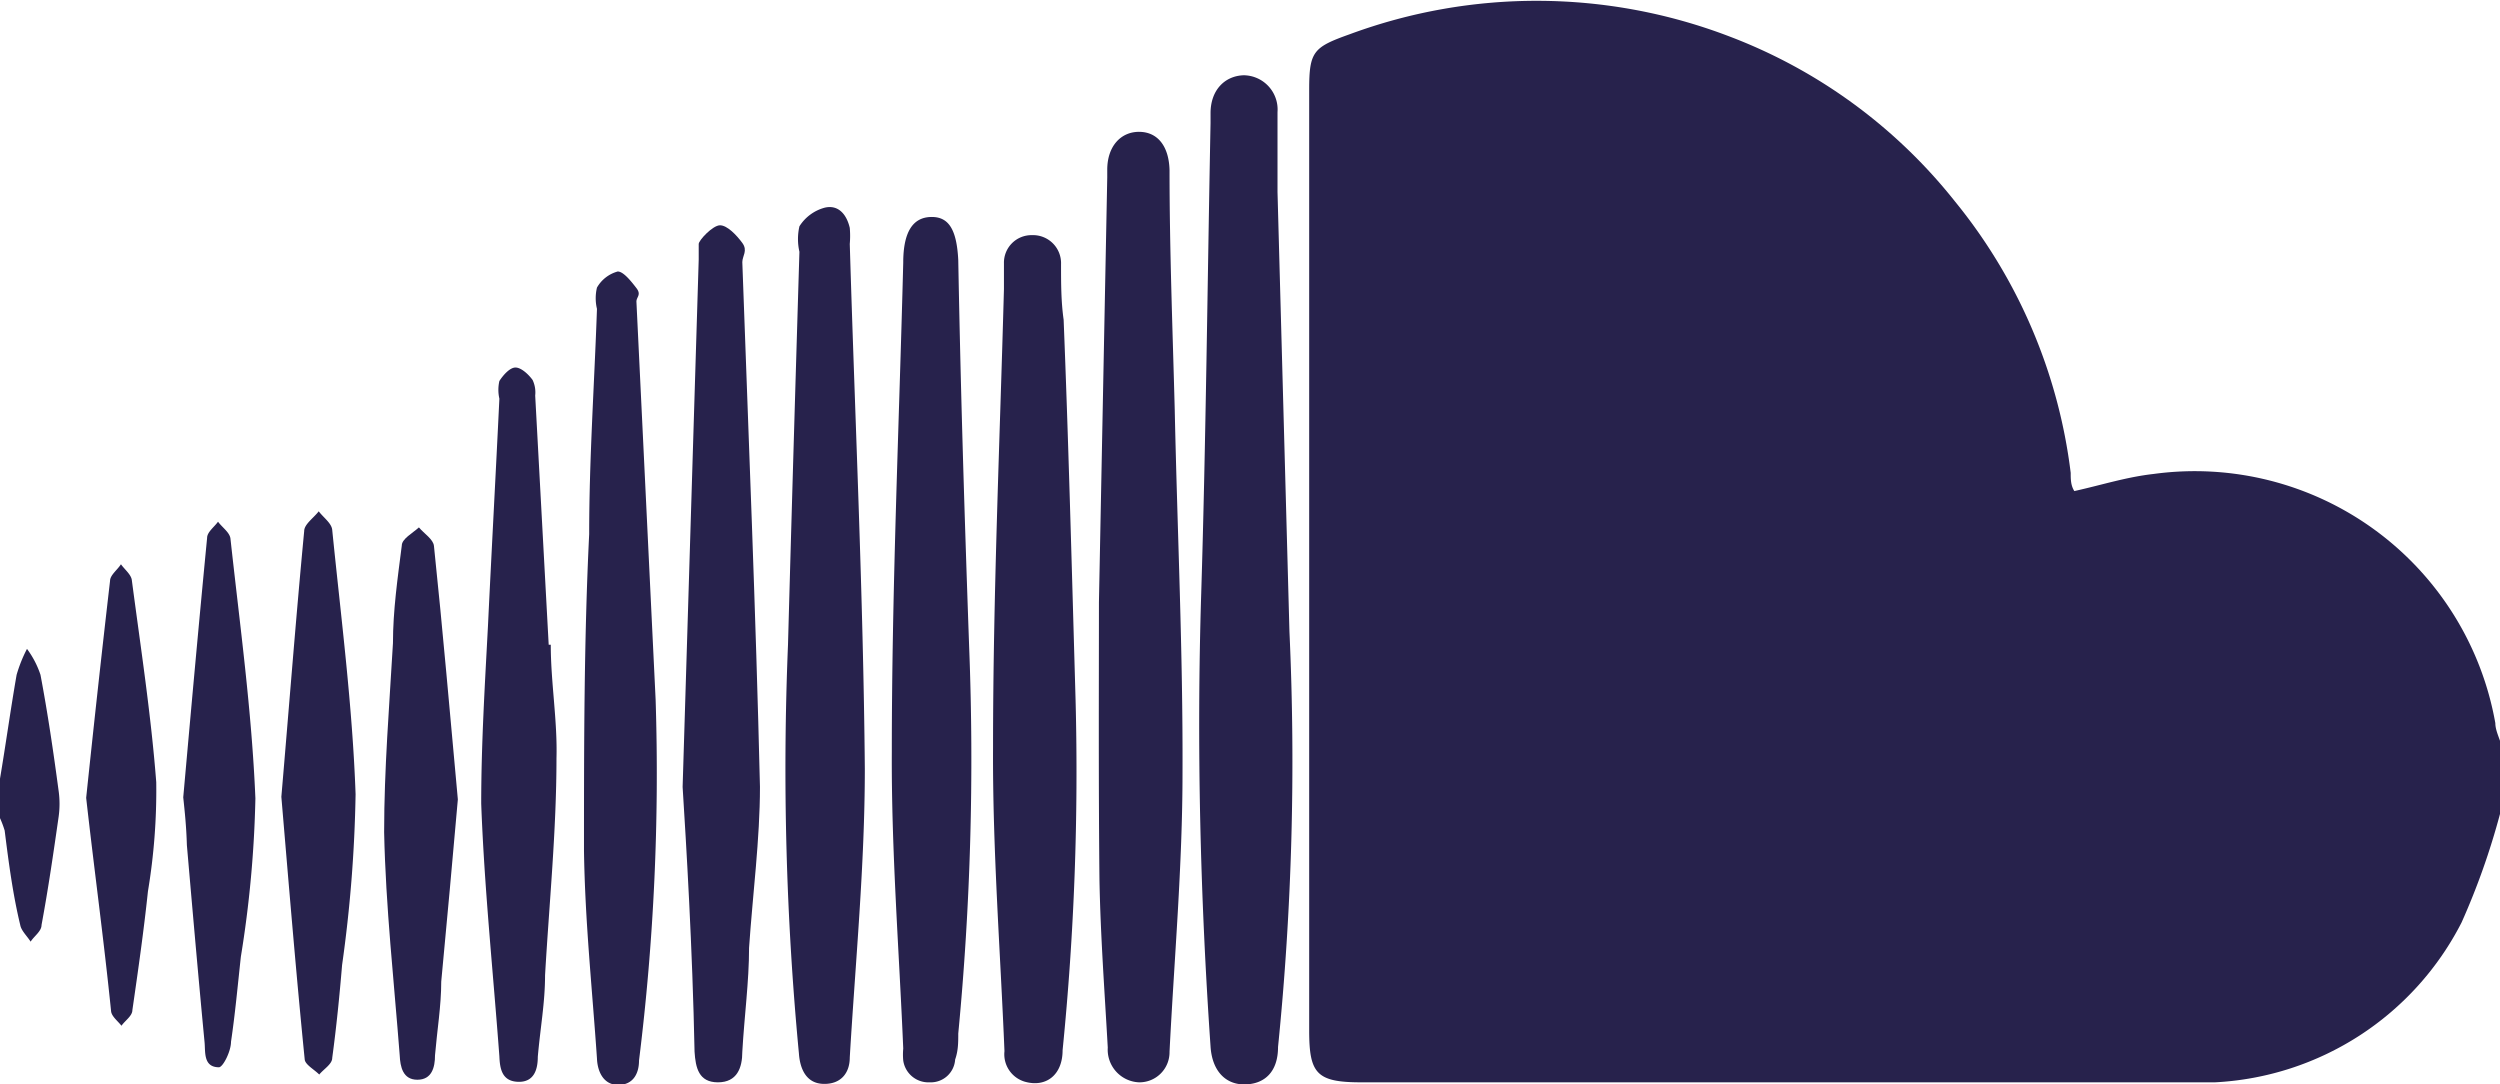
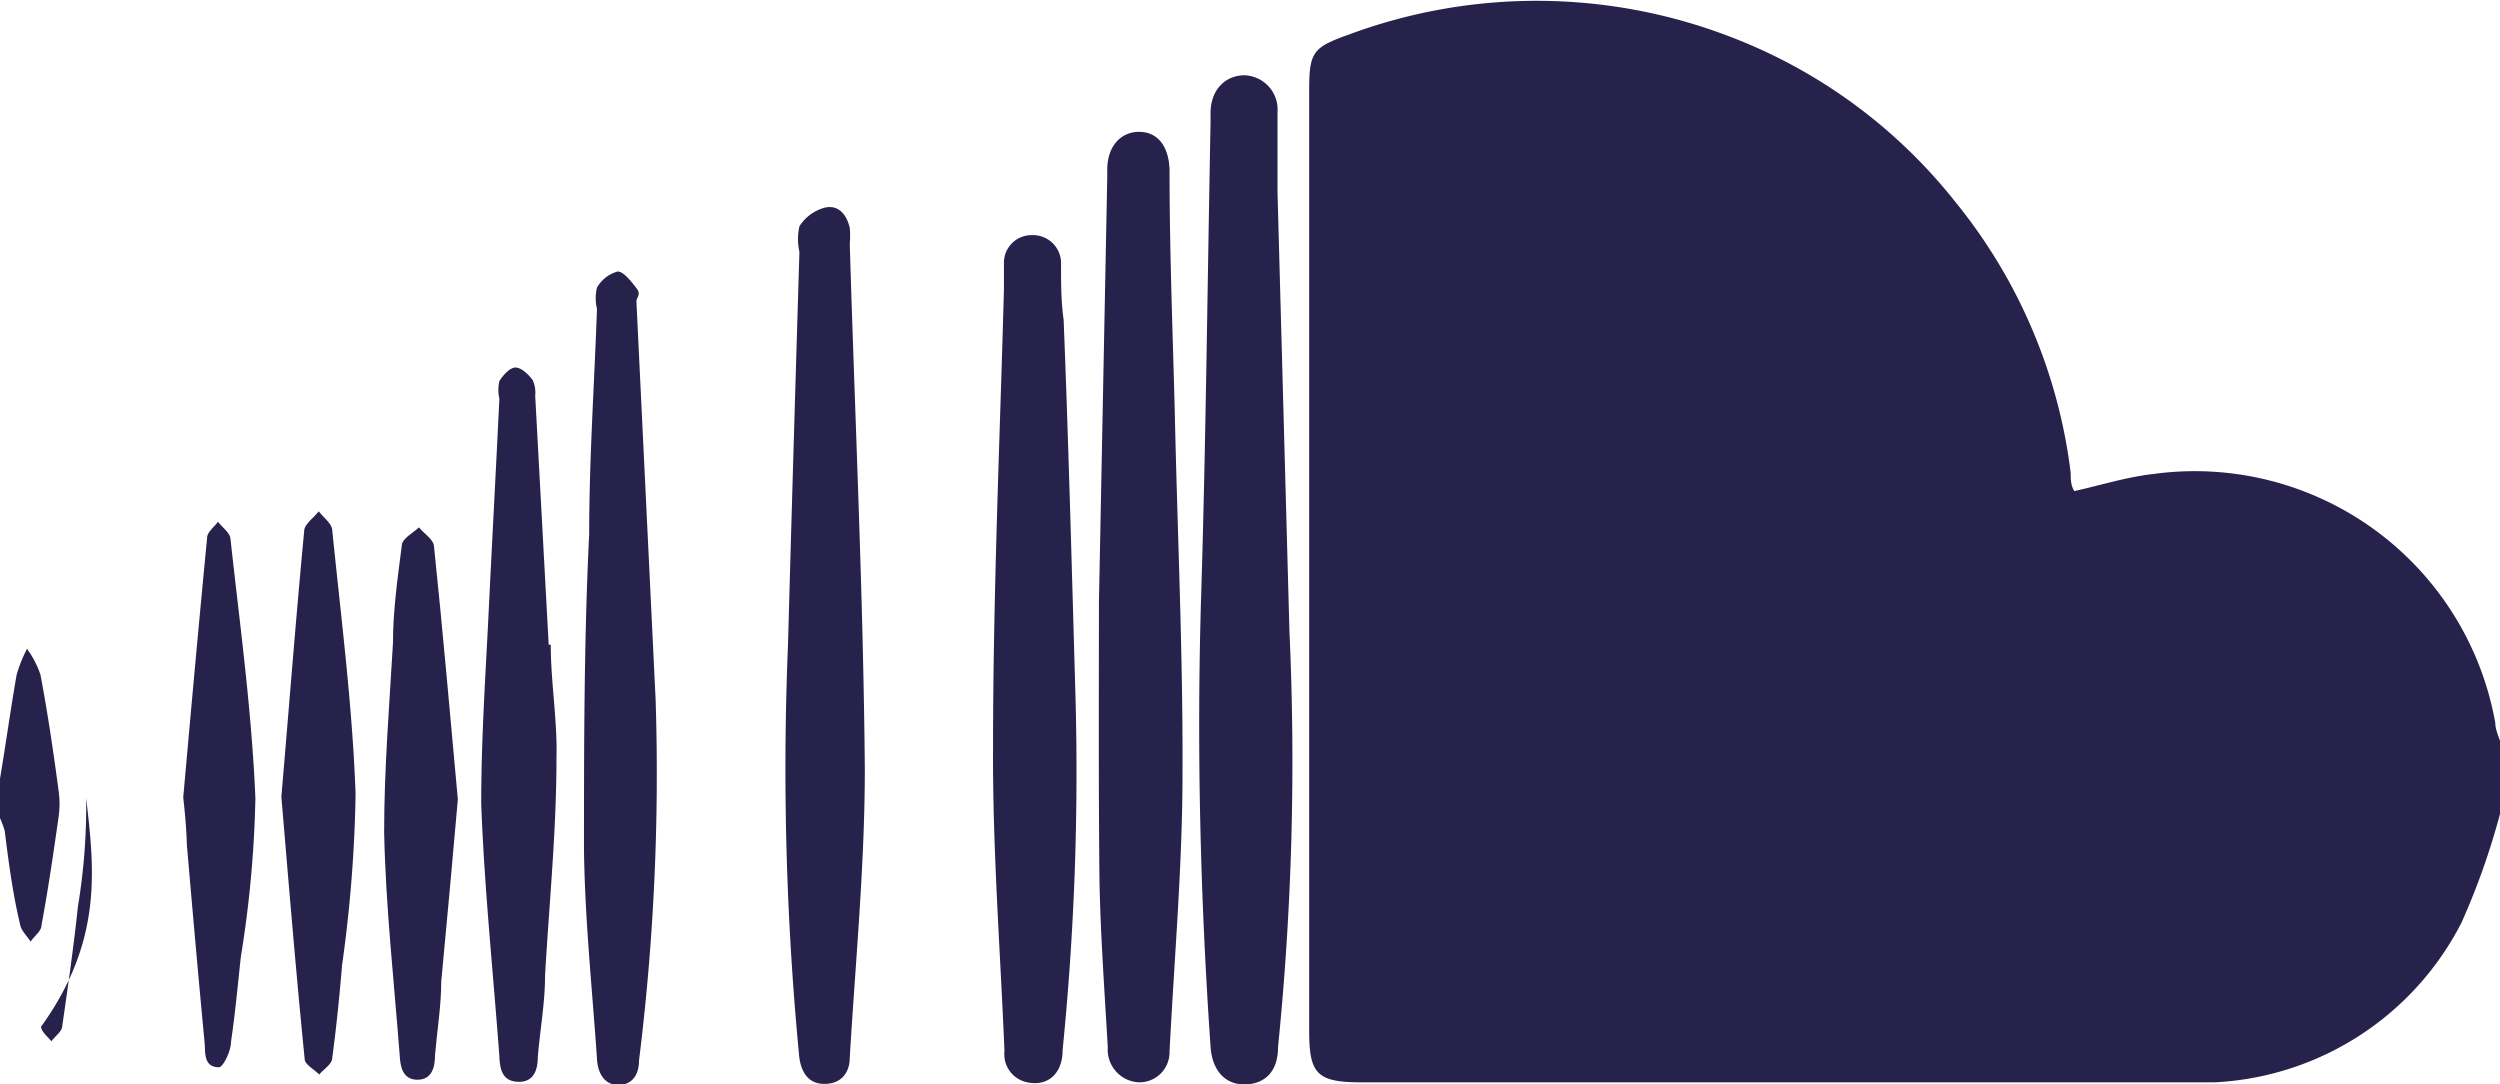
<svg xmlns="http://www.w3.org/2000/svg" viewBox="0 0 48.16 20.89">
  <defs>
    <style>.cls-1{fill:#27224c;}</style>
  </defs>
  <title>Asset 40 starslinger</title>
  <g id="Layer_2" data-name="Layer 2">
    <g id="Icons">
      <path class="cls-1" d="M48.16,15.68a13.89,13.89,0,0,1-.74,2.09,5.66,5.66,0,0,1-4.75,3.08c-.25,0-.51,0-.77,0H26.22c-.86,0-1-.17-1-1q0-9.06,0-18.12c0-.74.08-.82.78-1.07A10.39,10.39,0,0,1,33.31.7a10.13,10.13,0,0,1,4.35,3.18,10.24,10.24,0,0,1,2.23,5.23c0,.12,0,.24.07.35.54-.12,1-.27,1.53-.33a5.88,5.88,0,0,1,6.58,4.8c0,.12.06.25.1.37Z" />
      <path class="cls-1" d="M0,15c.11-.65.2-1.31.32-2a2.69,2.69,0,0,1,.2-.5A1.77,1.77,0,0,1,.78,13c.14.74.25,1.49.35,2.24a1.8,1.8,0,0,1,0,.49c-.1.7-.2,1.39-.33,2.09,0,.12-.14.21-.21.32-.07-.11-.18-.21-.2-.32C.25,17.24.17,16.64.09,16A2,2,0,0,0,0,15.76Q0,15.38,0,15Z" />
      <path class="cls-1" d="M24.84,12.17a54.75,54.75,0,0,1-.22,8c0,.47-.25.71-.63.72s-.64-.26-.67-.73c-.2-2.9-.27-5.81-.18-8.72s.12-6,.18-9.07c0-.06,0-.13,0-.19,0-.45.28-.72.64-.73a.66.66,0,0,1,.65.71c0,.51,0,1,0,1.54Z" />
      <path class="cls-1" d="M21.17,11.6l.16-8.18c0-.05,0-.1,0-.15,0-.46.27-.74.63-.73s.56.3.57.74c0,1.54.06,3.08.1,4.61.05,2.34.16,4.69.15,7,0,1.79-.16,3.58-.25,5.37a.58.58,0,0,1-.59.59.63.63,0,0,1-.6-.67c-.06-1.07-.14-2.15-.16-3.23C21.16,15,21.17,13,21.17,11.6Z" />
      <path class="cls-1" d="M20.72,13.49a53.74,53.74,0,0,1-.25,6.74c0,.48-.32.72-.72.61a.55.55,0,0,1-.4-.59c-.08-1.95-.23-3.89-.22-5.84,0-2.95.13-5.89.21-8.84,0-.17,0-.33,0-.5a.53.53,0,0,1,.54-.54.54.54,0,0,1,.56.56c0,.36,0,.72.05,1.07C20.58,8.42,20.64,10.68,20.72,13.49Z" />
-       <path class="cls-1" d="M18.67,12.47a55.39,55.39,0,0,1-.21,7.44c0,.17,0,.33-.06.5a.47.47,0,0,1-.49.44.49.49,0,0,1-.51-.42,1.25,1.25,0,0,1,0-.23c-.08-1.91-.23-3.81-.22-5.72,0-3.14.14-6.28.22-9.42,0-.6.19-.87.53-.88s.5.23.53.83C18.5,7.18,18.56,9.36,18.67,12.47Z" />
      <path class="cls-1" d="M15.18,12.42c.08-2.91.15-5.24.22-7.57a1.1,1.1,0,0,1,0-.49A.83.83,0,0,1,15.89,4c.26-.06.42.13.48.39a1.79,1.79,0,0,1,0,.31c.1,3.37.26,6.74.29,10.11,0,1.85-.18,3.71-.29,5.56,0,.31-.18.52-.51.51s-.45-.29-.47-.59A58,58,0,0,1,15.18,12.42Z" />
-       <path class="cls-1" d="M13.15,15.16,13.46,5c0-.1,0-.23,0-.3s.27-.36.41-.36.32.19.43.34,0,.25,0,.37c.12,3.37.26,6.74.34,10.11,0,1-.14,2.07-.21,3.1,0,.65-.09,1.3-.13,2,0,.31-.1.59-.47.59s-.43-.28-.45-.59C13.34,18.26,13.22,16.27,13.15,15.16Z" />
      <path class="cls-1" d="M12.63,13.48a44.75,44.75,0,0,1-.32,6.95c0,.26-.12.47-.4.47s-.4-.25-.41-.51c-.09-1.32-.23-2.63-.25-4,0-2,0-4.07.1-6.1,0-1.45.1-2.89.15-4.34a.88.88,0,0,1,0-.41.66.66,0,0,1,.4-.31c.11,0,.26.19.36.32s0,.17,0,.26Z" />
      <path class="cls-1" d="M10.61,12.42c0,.73.13,1.46.11,2.19,0,1.39-.14,2.79-.22,4.18,0,.52-.09,1-.14,1.57,0,.24-.07.49-.38.48s-.35-.25-.36-.49c-.12-1.62-.29-3.24-.35-4.87,0-1.14.07-2.28.13-3.42.07-1.46.15-2.92.22-4.38a.76.76,0,0,1,0-.34c.07-.11.2-.26.31-.26s.25.13.33.24a.56.56,0,0,1,.05.3q.13,2.4.26,4.8Z" />
      <path class="cls-1" d="M8.82,15.4c-.1,1.16-.21,2.33-.32,3.51,0,.47-.08.94-.12,1.42,0,.23-.06.47-.34.47s-.33-.25-.34-.47c-.11-1.43-.27-2.86-.3-4.3,0-1.21.1-2.43.17-3.64,0-.63.09-1.25.17-1.88,0-.13.21-.24.33-.35.1.12.28.23.29.36C8.53,12.14,8.67,13.77,8.82,15.4Z" />
      <path class="cls-1" d="M5.42,15.35c.15-1.75.28-3.44.44-5.12,0-.13.18-.25.28-.38.09.12.25.23.26.36.17,1.69.39,3.39.45,5.09a26.5,26.5,0,0,1-.26,3.29c-.05.6-.11,1.2-.19,1.79,0,.12-.16.21-.25.32-.1-.1-.27-.19-.28-.29C5.7,18.71,5.56,17,5.42,15.35Z" />
      <path class="cls-1" d="M3.53,15.36c.15-1.68.3-3.35.46-5,0-.11.14-.21.21-.31.08.11.23.21.24.33.18,1.65.41,3.31.48,5a21.68,21.68,0,0,1-.28,3.05c-.06.55-.11,1.1-.19,1.64,0,.18-.15.48-.23.49-.31,0-.26-.3-.28-.49-.12-1.26-.23-2.52-.34-3.79C3.59,15.93,3.56,15.64,3.53,15.36Z" />
-       <path class="cls-1" d="M1.66,15.37c.15-1.43.3-2.8.46-4.18,0-.11.14-.21.21-.32.07.1.2.2.21.31.17,1.29.37,2.59.47,3.89a11.86,11.86,0,0,1-.16,2.1c-.08.76-.19,1.53-.3,2.29,0,.11-.14.2-.21.3-.07-.09-.19-.18-.2-.28C2,18.1,1.81,16.71,1.66,15.37Z" />
+       <path class="cls-1" d="M1.66,15.37a11.86,11.86,0,0,1-.16,2.1c-.08.76-.19,1.53-.3,2.29,0,.11-.14.2-.21.3-.07-.09-.19-.18-.2-.28C2,18.1,1.81,16.71,1.66,15.37Z" />
    </g>
  </g>
</svg>